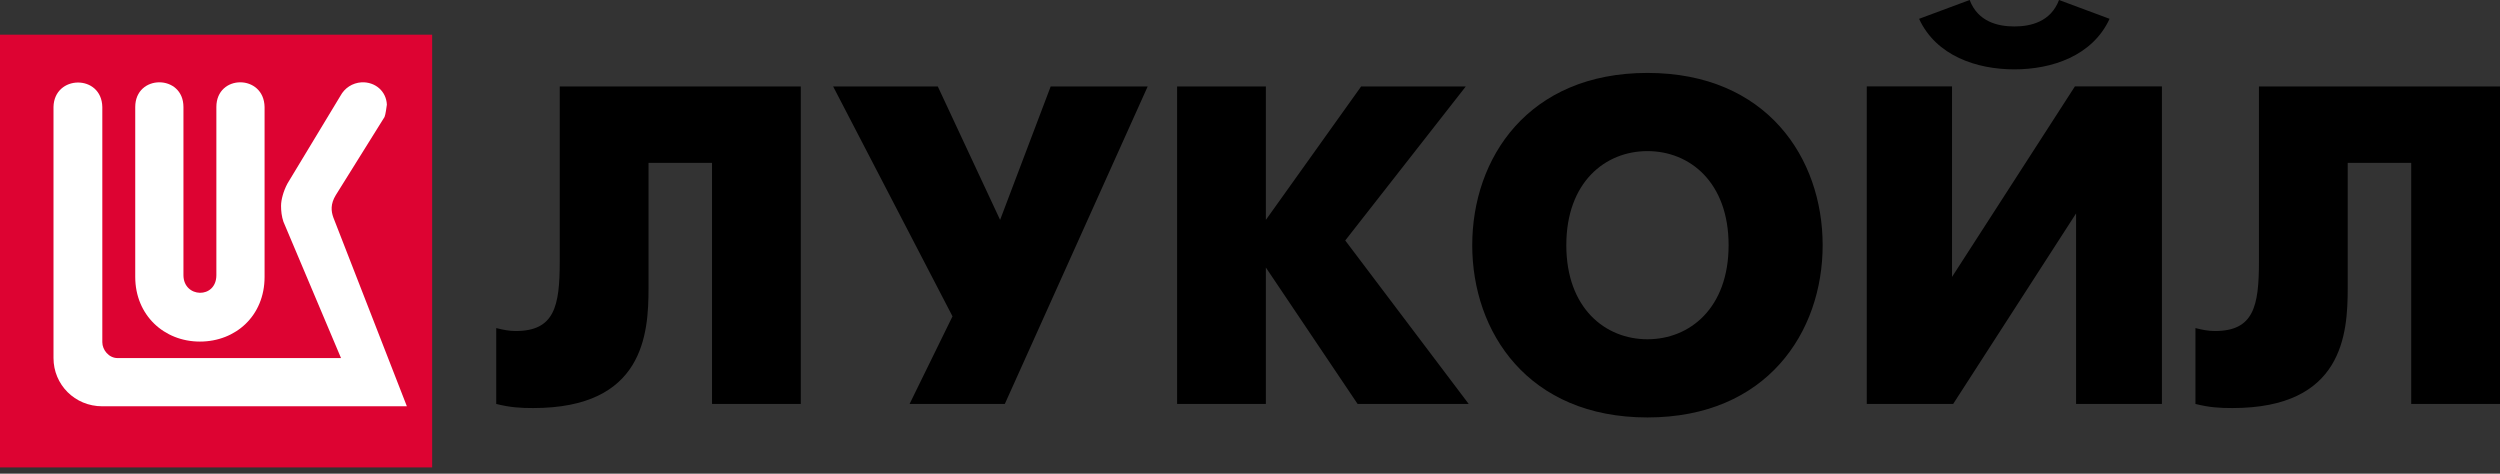
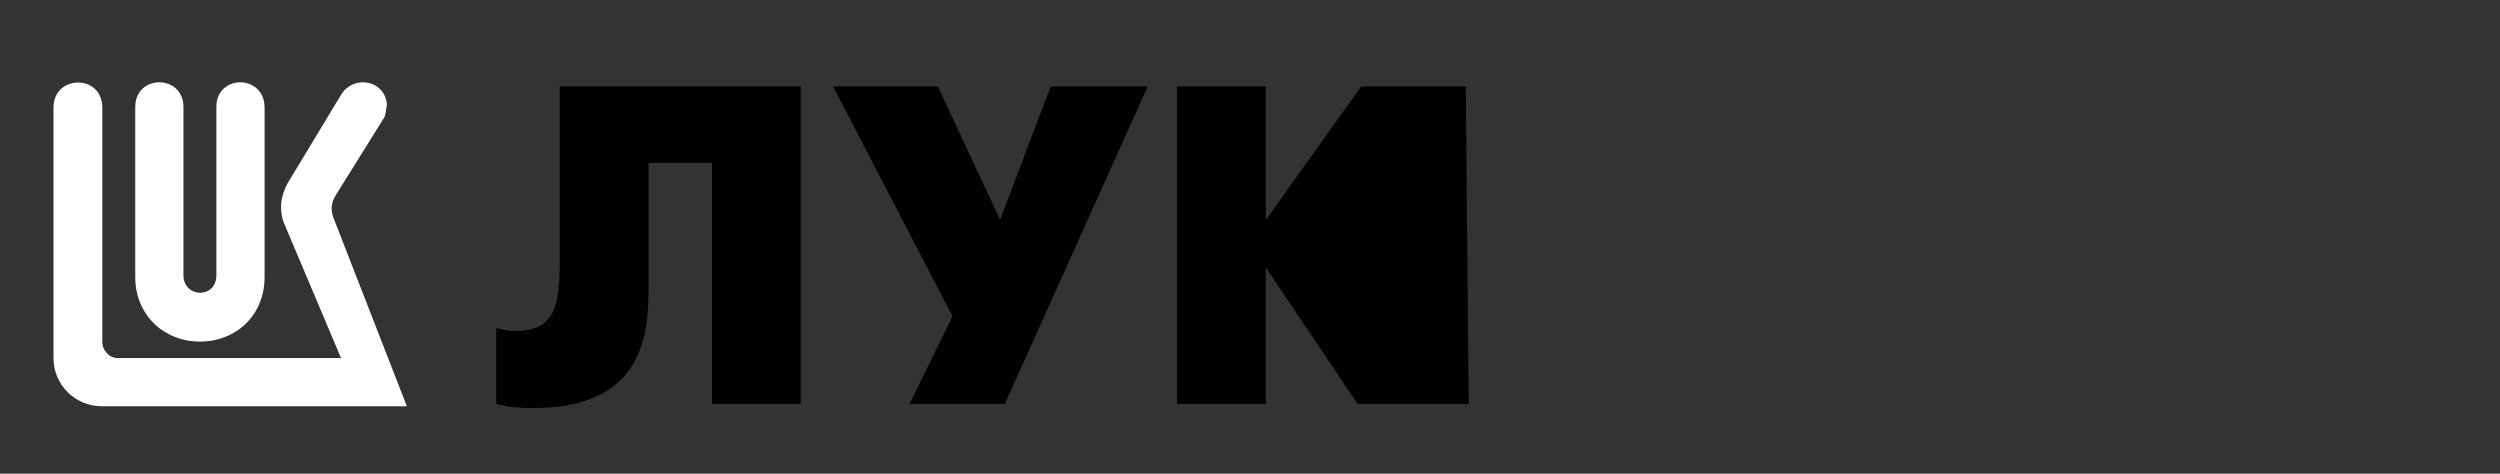
<svg xmlns="http://www.w3.org/2000/svg" width="95" height="18" viewBox="0 0 95 18" fill="none">
  <rect x="0" y="0" width="95" height="18" fill="#333333" stroke="none" />
-   <path d="M16.422 1.318H0V17.762H16.422V1.318Z" fill="#DD0332" />
  <path d="M14.612 4.446L12.758 7.418C12.556 7.753 12.579 8.021 12.668 8.267L15.461 15.439H3.888C2.838 15.439 2.033 14.612 2.033 13.607V4.066C2.056 2.837 3.865 2.815 3.888 4.066V13.003C3.888 13.294 4.133 13.607 4.469 13.607H12.959L10.769 8.423C10.702 8.222 10.68 8.021 10.68 7.82C10.68 7.596 10.769 7.261 10.925 6.971L12.936 3.642C13.093 3.351 13.383 3.15 13.741 3.128C14.255 3.106 14.679 3.463 14.701 3.977C14.679 4.111 14.657 4.334 14.612 4.446Z" fill="white" />
  <path d="M8.222 10.456V4.066C8.222 2.815 10.032 2.815 10.054 4.066V10.523C10.054 11.997 8.959 12.98 7.596 12.98C6.233 12.98 5.139 11.975 5.139 10.523V4.066C5.139 2.815 6.971 2.815 6.971 4.066V10.456C6.971 11.327 8.222 11.372 8.222 10.456Z" fill="white" />
  <path d="M30.43 3.285V15.35H27.057V6.189H24.644V10.948C24.644 12.691 24.465 15.506 20.265 15.506C19.773 15.506 19.393 15.484 18.857 15.35V12.467C19.125 12.534 19.349 12.579 19.594 12.579C21.069 12.579 21.27 11.641 21.27 9.943V3.285H30.43Z" fill="black" />
  <path d="M35.636 3.285L38.004 8.356L39.926 3.285H43.612L38.183 15.35H34.564L36.195 12.021L31.659 3.285H35.636Z" fill="black" />
-   <path d="M44.73 3.285H48.103V8.356L51.723 3.285H55.7L51.119 9.138L55.811 15.35H51.589L48.103 10.166V15.35H44.73V3.285Z" fill="black" />
-   <path d="M74.177 3.284V10.523L78.846 3.284H82.153V15.349H78.891V8.11L74.221 15.349H70.937V3.284H74.177ZM80.164 0.715C79.516 2.123 77.975 2.636 76.545 2.636C75.115 2.636 73.573 2.123 72.925 0.715L74.847 0C75.16 0.827 75.919 1.005 76.545 1.005C77.171 1.005 77.93 0.827 78.243 0L80.164 0.715Z" fill="black" />
-   <path d="M95 3.285V15.35H91.626V6.189H89.213V10.948C89.213 12.691 89.035 15.506 84.834 15.506C84.343 15.506 83.963 15.484 83.427 15.35V12.467C83.695 12.534 83.918 12.579 84.164 12.579C85.639 12.579 85.84 11.641 85.84 9.943V3.285H95Z" fill="black" />
-   <path d="M55.945 9.317C55.945 6.01 58.068 2.771 62.603 2.771C67.139 2.771 69.261 6.01 69.261 9.317C69.261 12.623 67.139 15.863 62.603 15.863C58.068 15.863 55.945 12.623 55.945 9.317ZM65.687 9.317C65.687 6.926 64.212 5.742 62.603 5.742C60.995 5.742 59.52 6.926 59.52 9.317C59.52 11.707 60.995 12.892 62.603 12.892C64.212 12.892 65.687 11.707 65.687 9.317Z" fill="black" />
+   <path d="M44.73 3.285H48.103V8.356L51.723 3.285H55.7L55.811 15.35H51.589L48.103 10.166V15.35H44.73V3.285Z" fill="black" />
</svg>